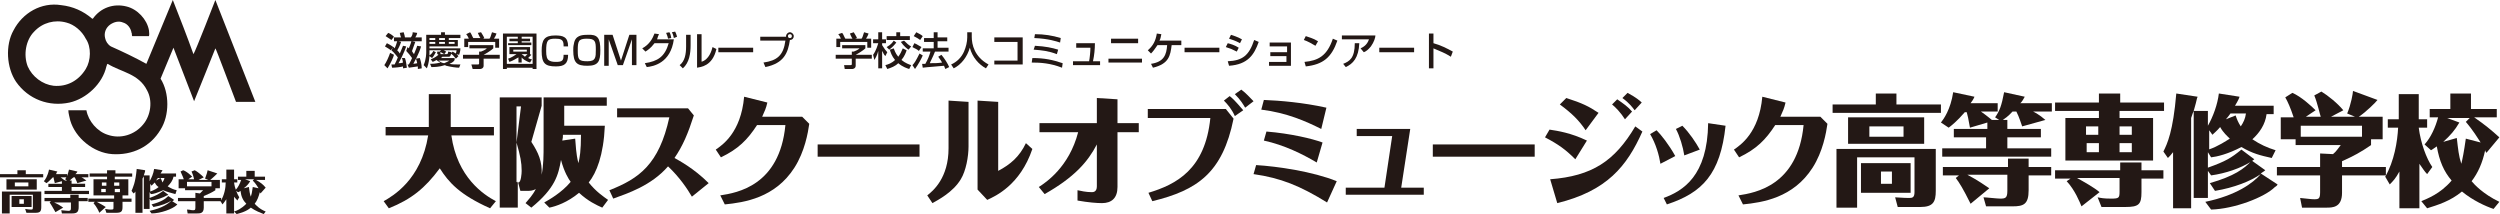
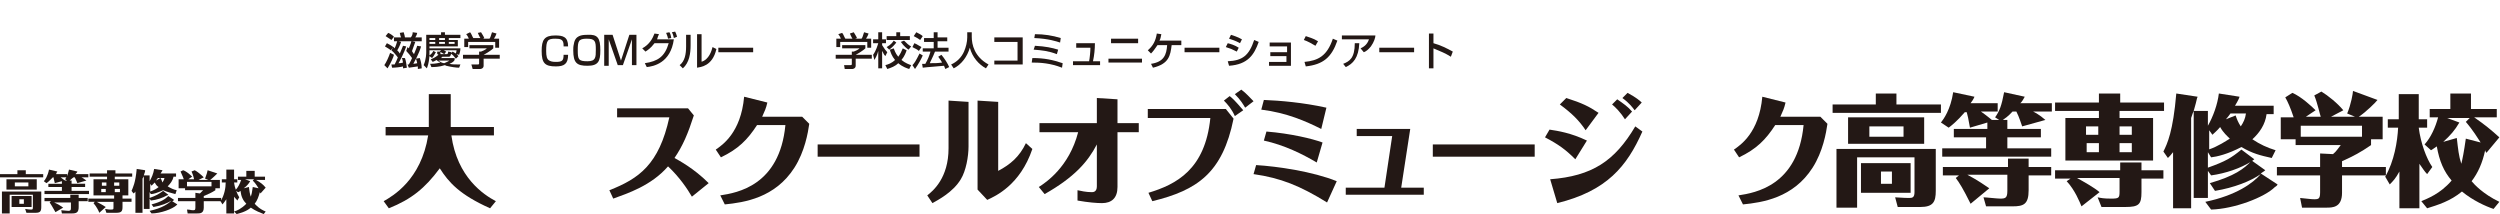
<svg xmlns="http://www.w3.org/2000/svg" version="1.1" id="レイヤー_1" x="0px" y="0px" viewBox="0 0 387.7 33.2" style="enable-background:new 0 0 387.7 33.2;" xml:space="preserve">
  <style type="text/css">
	.st0{fill:#231815;}
</style>
  <g>
    <g>
      <g>
        <g>
          <path class="st0" d="M6.7,27v0.5H0V27h2.7v-0.6H4V27H6.7z M6.4,29.7v2.4c0,0.7-0.2,0.9-0.9,0.9H4.1l-0.2-0.6      c0.1,0,0.5,0.1,0.9,0.1c0.2,0,0.3,0,0.3-0.3v-2H1.5v2.9H0.3v-3.4H6.4z M5.7,27.8v1.6H1v-1.6H5.7z M4.9,30.4v1.7H1.8v-1.7H4.9z       M2.3,28.3v0.6h2.1v-0.6H2.3z M3,30.9v0.7h0.7v-0.7H3z" />
          <path class="st0" d="M10.4,28l-0.3-0.2c0.3-0.4,0.4-0.7,0.6-1.5l1.3,0.3c0,0.1-0.2,0.3-0.3,0.4h2v0.5h-1.1      c0.1,0,0.4,0.2,0.8,0.5l-1.4,0.4c-0.1-0.2-0.2-0.5-0.4-0.9h-0.2c-0.1,0.1-0.3,0.2-0.6,0.5h0.3v0.5h2.1v0.5h-2.1v0.6h2.7v0.5H6.9      v-0.5h2.7v-0.6H7.5v-0.5h2.1v-0.4l-1.1,0.3c-0.1-0.4-0.2-0.8-0.2-0.9H8.2c-0.5,0.5-0.8,0.8-1,0.9l-0.4-0.3      c0.2-0.2,0.6-0.8,0.8-1.8l1.3,0.3c-0.1,0.1-0.2,0.3-0.2,0.4h1.7v0.5h-1c0.4,0.3,0.5,0.4,0.7,0.5H10.4z M8.6,32.9      c-0.5-0.9-0.7-1.2-0.9-1.5l0.2-0.2h-1v-0.5h4v-0.5h1.3v0.5h1.4v0.5h-1.4v0.9c0,0.8-0.3,1-1,1H9.6l-0.1-0.5      c0.2,0,0.8,0.1,1.1,0.1c0.3,0,0.4-0.1,0.4-0.4v-0.9H8.4c0.7,0.3,1.1,0.6,1.4,0.8L8.6,32.9z" />
          <path class="st0" d="M20.5,26.9v0.5h-2.7v0.4h2.1v2.5h-5.4v-2.5h2.1v-0.4h-2.7v-0.5h2.7v-0.5h1.3v0.5H20.5z M15.4,33      c-0.1-0.3-0.4-0.9-0.9-1.5l0.2-0.2h-1v-0.5h4v-0.5h1.3v0.5h1.4v0.5h-1.4v0.8c0,0.7-0.2,0.9-1,0.9h-1.5l-0.2-0.6      c0.2,0,0.4,0.1,0.8,0.1c0.5,0,0.5,0,0.5-0.4v-0.8h-2.6c0.4,0.2,1.1,0.6,1.4,0.8L15.4,33z M16.5,28.8v-0.5h-0.7v0.5H16.5z       M15.7,29.3v0.5h0.7v-0.5H15.7z M18.5,28.8v-0.5h-0.8v0.5H18.5z M17.8,29.3v0.5h0.8v-0.5H17.8z" />
          <path class="st0" d="M27.2,30.1c-0.7-0.2-1.2-0.3-1.9-0.6c-0.9,0.4-1.5,0.6-1.9,0.6l-0.2-0.3v0.9c1.1-0.4,1.4-0.6,2.1-1.1      l0.8,0.6c0,0-0.1,0.1-0.2,0.1c-0.7,0.4-1.6,0.7-2.5,0.8l-0.2-0.3v1.6h-0.9v-5.1c0,0.1-0.1,0.2-0.2,0.4v5.3h-1.1v-3.3      c-0.1,0.2-0.2,0.2-0.3,0.3l-0.3-0.4c0.2-0.5,0.6-1.2,0.8-3.4l1.3,0.2c0,0,0,0.1,0,0.1c0,0.2-0.1,0.3-0.2,0.7h0.9v0.9      c0.3-0.5,0.6-1.2,0.7-1.9l1.3,0.2c0,0-0.1,0.2-0.3,0.5h2.4v0.5h-0.4c-0.1,0.6-0.5,1.1-0.9,1.5c0.5,0.3,0.9,0.5,1.4,0.6      L27.2,30.1z M27.5,31.7c0,0-0.1,0.1-0.1,0.1c-0.6,0.6-2.5,1.3-3.9,1.3l-0.3-0.4c1.9-0.4,2.9-1.1,3.4-1.6c-0.6,0.4-1.6,0.8-2.8,1      l-0.3-0.4c1.5-0.4,2.1-0.8,2.6-1.3l0.9,0.6c-0.1,0.1-0.2,0.2-0.3,0.2L27.5,31.7z M23.3,29.7c0.6-0.2,1.1-0.5,1.3-0.7      c-0.2-0.1-0.4-0.3-0.6-0.7c-0.2,0.2-0.3,0.3-0.5,0.5l-0.2-0.3V29.7z M24.9,27.6c0.1,0.2,0.2,0.4,0.3,0.7      c0.1-0.2,0.3-0.5,0.3-0.7h-1c-0.1,0.1-0.1,0.1-0.3,0.4L24.9,27.6z" />
          <path class="st0" d="M27.7,29.1v-1.3h0.8c-0.2-0.6-0.4-0.9-0.5-1.2l0.4-0.2c0.6,0.2,1.2,0.8,1.4,1l-0.6,0.4h0.9      c0-0.1-0.2-0.8-0.4-1.2l0.5-0.2c0.4,0.2,1,0.7,1.4,1.1l-0.8,0.4h1.5l-0.5-0.2c0.2-0.5,0.4-1.2,0.4-1.3l1.5,0.5      c-0.1,0.1-0.7,0.7-1.1,1h1.5v1.3h-0.7v0.3c-0.6,0.4-1.1,0.6-1.8,0.9v0.3h2.7v0.5h-2.7v1c0,0.9-0.6,0.9-1,0.9h-1.5L29,32.5      c0.5,0,0.6,0.1,0.9,0.1c0.3,0,0.4,0,0.4-0.4v-1h-2.7v-0.5h2.7v-0.8L31,30c0.2-0.2,0.3-0.3,0.5-0.5h-2.8v-0.3H27.7z M29,28.9h3.8      v-0.7H29V28.9z" />
          <path class="st0" d="M36.8,31.1c-0.1-0.2-0.3-0.3-0.5-0.6v2.6h-1.2v-2.2c-0.3,0.4-0.4,0.6-0.6,0.8l-0.3-0.5      c0.6-0.9,0.8-2.1,0.8-2.9h-0.6v-0.5h0.7v-1.5h1.2v1.5h0.5v0.5h-0.5c0.1,0.9,0.5,1.8,0.8,2.3L36.8,31.1z M40.9,33.2      c-0.5-0.2-1.3-0.5-2-1c-0.7,0.6-1.5,0.8-2.2,1l-0.4-0.4c0.4-0.1,1.1-0.4,1.9-1.2c-0.5-0.5-0.8-1.1-0.9-2      c-0.2,0.1-0.2,0.2-0.4,0.2l-0.4-0.3c0.4-0.4,0.7-1,0.9-1.6h-0.5v-0.5h1.3v-0.9h1.3v0.9h1.6v0.5h-1.4c0.7,0.4,1.1,0.7,1.5,1.2      l-0.8,0.9c0,0,0,0-0.1-0.2c-0.2,0.7-0.4,1.3-0.8,1.8c0.2,0.2,0.7,0.8,1.7,1.2L40.9,33.2z M38.6,29c0.1,0.6,0.1,1,0.3,1.5      c0.1-0.3,0.2-0.7,0.3-1.5l0.9,0.2c-0.5-0.8-0.7-1-0.9-1.2l0.2-0.2H38l0.8,0.3c-0.3,0.5-0.6,0.8-1,1.1L38.6,29z" />
        </g>
-         <path class="st0" d="M33.4,0c0,0-3.1,8-3.4,8.4C29,5.6,27.9,2.8,26.8,0l-4.1,9.9c-1.8-1-3.7-1.9-5.5-2.7     c-0.5-0.3-0.8-0.8-0.9-1.3c-0.2-0.8,0.1-1.6,0.8-2.1c0.6-0.4,1.3-0.6,2-0.3c0.7,0.2,1.2,0.9,1.3,1.6c0.1,0.1,0,0.3,0.1,0.5h2.6     c0.1-0.3,0-0.6,0-0.9c-0.3-1.7-1.8-3.3-3.5-3.7c-2-0.5-4,0.2-5.2,1.9h-0.1c-1.4-1.2-3-1.9-4.8-2.1C6.4,0.3,3.5,2,2.1,4.7     C0.8,7,1,10.5,2.5,12.7c1.9,2.7,5.1,3.9,8.3,3.2c2.6-0.6,5.1-2.9,5.7-5.6c0.1-0.1,0-0.3,0.2-0.4c2.1,1.3,4.8,1.5,6.1,4.1     c0.9,1.6,0.6,3.9-0.6,5.3c-1.3,1.6-3.5,2.3-5.5,1.6c-1.6-0.5-3-2.1-3.3-3.8h-2.8c0,0.5,0.2,1.1,0.3,1.6c0.8,2.7,3.6,5,6.5,5.2     c3.1,0.2,5.9-1.1,7.5-3.8c1.4-2.2,1.4-5.7,0-7.9l2-4.8c1.1,2.8,2.1,5.5,3.2,8.3c0.3-0.7,3.3-8.2,3.3-8.2c0.1,0,2.8,7.3,3.2,8.3h3     L33.4,0z M13.3,10.7c-1.1,1.8-2.9,2.8-5,2.6c-1.7-0.2-3.3-1.4-4-3C3.6,8.5,4,6.2,5.3,4.9c1.3-1.4,3.2-1.9,5-1.4     c1.2,0.3,2.4,1.3,3,2.5C14.2,7.3,14.1,9.4,13.3,10.7z" />
      </g>
      <g>
        <g>
          <path class="st0" d="M66.6,14.6h3.3v4.5c0,0.3,0,0.4,0,0.6h6.7V21h-6.6c0.9,6.5,5,9.2,6.9,10.2L76,32.3c-4.7-2.1-6.4-4-7.8-6.2      c-2.3,3.1-4.4,4.8-7.9,6.2l-0.8-1.1c1.4-0.8,5.8-3.3,6.9-10.2h-6.6v-1.3h6.7c0-0.2,0-0.2,0-0.5V14.6z" />
-           <path class="st0" d="M93.4,32.2c-0.9-0.4-2.2-1-3.6-2.3c-1.8,1.5-3.6,2.1-4.6,2.3l-0.8-0.8c0.7-0.4,2.7-1.5,4.1-3.2      c-0.3-0.4-1-1.5-1.5-3.4c-0.4,2.3-0.9,4.4-4.6,7.4l-0.9-0.7c0.5-0.6,1.1-1.2,1.6-2.2c-0.1,0.1-0.6,0.3-1.1,0.3h-1.3l-0.4-1.5      v4.1h-2.8V15.1h6.5v1.3l-1.6,5.6c1.1,1.7,1.7,3,1.6,5.1c0.3-1.5,0.3-3.2,0.3-4.5v-7.5h9.8v1.3h-6.6v3.1h6.3      c-0.2,4.6-1.3,7.3-2.5,8.8c1.1,1.4,2.3,2.2,3,2.7L93.4,32.2z M80.1,16.5v11.7c0.1,0.1,0.2,0.1,0.3,0.1c0.4,0,0.5-1.4,0.5-1.8      c0-1.3-0.2-2.3-0.8-4.4l0.7-5.6H80.1z M89.2,21.5c0.1,0.9,0.1,2.3,0.5,3.8c0.2-0.8,0.4-1.9,0.4-4.4h-2.8c0,0.3,0,0.5-0.1,0.9      L89.2,21.5z" />
          <path class="st0" d="M107.3,30.5c-0.7-1.2-1.9-3-3.7-4.7c-2.6,3-6.3,4.2-8.5,5l-0.6-1.3c4.6-1.8,7.7-4,9.3-11.3h-8.1v-1.4h11      l0.9,1.1c-0.9,2.8-1.7,4.7-3,6.6c0.7,0.4,3,1.6,5.3,3.9L107.3,30.5z" />
          <path class="st0" d="M111.7,30.3c2.6-0.4,9.2-1.5,10.1-10.9h-4.4c-1.5,2.3-2.9,3.7-5.6,5l-0.8-1.2c1-0.7,3.9-2.6,4.4-8.2      l3.6,0.9c-0.2,0.9-0.4,1.3-0.8,2.2h6.2l1.1,1.1c-0.2,1.4-0.7,4.3-2.3,6.8c-3,4.7-7.8,5.4-10.8,5.7L111.7,30.3z" />
          <path class="st0" d="M142.6,24.3h-15.8v-1.9h15.8V24.3z" />
          <path class="st0" d="M147.1,15.6l3.1,0.2v6.9c0,1.6-0.4,3.8-1.2,5.1c-1.2,2-3.5,3.2-4.4,3.7l-0.8-1.2c0.9-0.7,3.3-2.7,3.3-7.3      V15.6z M151.6,15.6l3.2,0.2v10.7c1.9-1,3.3-2.2,4.3-4.3l1,0.9c-1.9,5.6-5.7,7.3-7,7.9l-1.5-1.6V15.6z" />
          <path class="st0" d="M167.1,29.5c0.5,0.1,1.3,0.3,2.2,0.3c0.2,0,0.8,0,0.8-0.9v-6.5c-1.4,2.7-3.5,5.1-8.1,7.7l-0.9-1.1      c1.1-0.7,4.7-3.1,6.1-8.5h-6v-1.4h8.9v-3.9l3.2,0.2v3.7h3.3v1.4h-3.3v8.5c0,1.7-0.9,2.5-2.4,2.5c-0.8,0-2.1-0.1-3.8-0.4V29.5z" />
          <path class="st0" d="M190.1,16.9l1.2,1.5c-1.7,8.4-5.6,11.1-12.6,12.8l-0.6-1.3c4.3-1.3,8.8-3.6,9.6-11.6H178v-1.4H190.1z       M191.5,18c-0.5-1.1-1.1-1.8-1.7-2.4l0.9-0.7c0.9,0.7,1.8,1.9,2.1,2.2L191.5,18z M193.1,16.7c-0.3-0.5-0.7-1.2-1.6-2.1l1-0.7      c0.8,0.6,1.3,1.2,1.9,1.8L193.1,16.7z" />
          <path class="st0" d="M205.8,31.4c-4.2-2.6-7.2-3.8-11.4-4.4l0.4-1.4c3.3,0.2,8.8,1,12.5,2.5L205.8,31.4z M204.9,20      c-2.4-1.2-5.3-2.5-9.3-3l0.4-1.5c2.5,0.1,6.1,0.4,9.7,1.2L204.9,20z M204.2,25.2c-2.2-1.3-5-2.7-8.2-3.4l0.4-1.4      c3.7,0.3,7.1,1.1,8.7,1.7L204.2,25.2z" />
          <path class="st0" d="M217.3,29.1h3.5v1.1h-12.1v-1.1h6l1.2-8h-5.5V20h8.3L217.3,29.1z" />
          <path class="st0" d="M238,24.3h-15.8v-1.9H238V24.3z" />
          <path class="st0" d="M240.3,20.1c1.3,0.2,3.3,0.5,5.8,1.7l-1.8,2.9c-1.5-1.5-2.6-2.3-4.7-3.4L240.3,20.1z M240.4,27.8      c6.5-0.5,10-2.8,13.2-8.2l1.1,0.8c-2.4,5.4-5.5,9.2-13.2,11.1L240.4,27.8z M245.9,20.2c-1-1.5-2.1-2.6-4-4l1-1      c2.5,0.8,3.5,1.3,5,2.3L245.9,20.2z M252,18.5c-0.7-1.1-1.5-1.9-2-2.3l0.8-0.8c1,0.7,1.6,1.1,2.3,1.9L252,18.5z M253.5,17.1      c-0.3-0.4-0.8-1.1-1.9-1.9l0.8-0.8c1.3,0.7,1.9,1.2,2.2,1.5L253.5,17.1z" />
-           <path class="st0" d="M257.5,25.4c-0.2-1.3-0.7-3.1-1.6-4.6l1-0.6c0.7,0.7,1.9,2.2,2.9,4L257.5,25.4z M258,30.7      c3-1.1,6.8-3.4,6.9-11.6l2.7,0.4c-0.8,7.5-3.6,10.4-9.1,12.2L258,30.7z M261.2,24.1c-0.2-1.3-0.7-3-1.3-4.1l1-0.5      c1.1,1.1,2.1,2.6,2.7,3.7L261.2,24.1z" />
          <path class="st0" d="M269.6,30.3c2.6-0.4,9.2-1.5,10.1-10.9h-4.4c-1.5,2.3-2.9,3.7-5.6,5l-0.8-1.2c1-0.7,3.9-2.6,4.4-8.2      l3.6,0.9c-0.2,0.9-0.4,1.3-0.8,2.2h6.2l1.1,1.1c-0.2,1.4-0.7,4.3-2.3,6.8c-3,4.7-7.8,5.4-10.8,5.7L269.6,30.3z" />
          <path class="st0" d="M301,16.2v1.3h-16.8v-1.3h6.7v-1.7h3.2v1.7H301z M300.2,23.2v6.4c0,1.7-0.4,2.5-2.4,2.5h-3.5l-0.4-1.5      c0.4,0,1.2,0.1,2.2,0.1c0.5,0,0.8-0.1,0.8-0.9v-5.4H288v7.8h-3.2v-9.1H300.2z M298.4,18.2v4.1h-11.8v-4.1H298.4z M296.3,25.3      v4.6h-7.7v-4.6H296.3z M289.9,19.6v1.6h5.3v-1.6H289.9z M291.7,26.6v1.9h1.7v-1.9H291.7z" />
          <path class="st0" d="M310.2,18.7l-0.8-0.5c0.7-1,1-1.8,1.4-3.9L314,15c-0.1,0.2-0.5,0.9-0.7,1h4.9v1.3h-2.9      c0.2,0.1,1,0.5,1.9,1.3l-3.6,1c-0.2-0.5-0.4-1.3-0.9-2.3h-0.6c-0.2,0.2-0.6,0.7-1.5,1.3h0.7V20h5.2v1.3h-5.2V23h6.8v1.3h-16.9      V23h6.8v-1.7H303V20h5.2v-1l-2.7,0.8c-0.2-1.2-0.4-2.1-0.5-2.4h-0.3c-1.2,1.4-2.1,2.1-2.5,2.4L301,19c0.4-0.5,1.5-2,1.9-4.7      l3.3,0.7c-0.1,0.3-0.5,0.9-0.6,1h4.2v1.3h-2.6c1,0.7,1.3,1,1.7,1.3H310.2z M305.6,31.6c-1.2-2.4-1.7-3.2-2.3-4l0.5-0.4h-2.5      v-1.3h10.1v-1.3h3.2v1.3h3.5v1.3h-3.5v2.3c0,2.2-0.8,2.5-2.5,2.5h-4.1l-0.4-1.4c0.4,0,2.1,0.2,2.6,0.2c0.8,0,1.1-0.1,1.1-1.2      v-2.5h-6.2c1.7,0.9,2.8,1.7,3.4,2.1L305.6,31.6z" />
          <path class="st0" d="M335.6,15.9v1.3h-6.9v1.1h5.2v6.6h-13.6v-6.6h5.2v-1.1h-6.8v-1.3h6.8v-1.4h3.3v1.4H335.6z M322.8,32      c-0.3-0.7-1-2.5-2.3-3.9l0.6-0.4h-2.4v-1.3h10.1v-1.2h3.3v1.2h3.4v1.3h-3.4v2.1c0,1.9-0.4,2.3-2.5,2.3h-3.7l-0.6-1.5      c0.5,0.1,0.9,0.2,2.1,0.2c1.2,0,1.3-0.1,1.3-1.1v-2.1h-6.6c0.9,0.5,2.7,1.5,3.5,2.2L322.8,32z M325.4,20.9v-1.3h-1.9v1.3H325.4z       M323.6,22.2v1.4h1.9v-1.4H323.6z M330.6,20.9v-1.3h-1.9v1.3H330.6z M328.7,22.2v1.4h1.9v-1.4H328.7z" />
          <path class="st0" d="M352.3,24.5c-1.8-0.4-3-0.7-4.7-1.7c-2.1,1.1-3.8,1.5-4.7,1.6l-0.5-0.8V26c2.8-1,3.6-1.5,5.2-2.8l2,1.5      c-0.1,0.1-0.3,0.2-0.4,0.3c-1.7,1.1-4.1,1.9-6.3,2.2l-0.5-0.7v4.2h-2.2V17.2c-0.1,0.2-0.2,0.5-0.4,1.1v14H337v-8.7      c-0.4,0.5-0.5,0.6-0.8,0.9l-0.7-1c0.6-1.2,1.5-3.1,2-9l3.3,0.5c0,0.1-0.1,0.2-0.1,0.3c-0.1,0.4-0.2,0.9-0.5,1.9h2.2v2.3      c0.8-1.4,1.5-3.3,1.7-5l3.2,0.5c0,0.1-0.2,0.6-0.7,1.4h6v1.3h-1.1c-0.2,1.6-1.1,2.9-2.2,3.9c1.2,0.8,2.3,1.3,3.6,1.7L352.3,24.5      z M353.2,28.6c0,0.1-0.2,0.3-0.4,0.4c-1.6,1.6-6.3,3.4-9.9,3.5l-0.9-1.2c4.8-1,7.4-2.9,8.6-4.3c-1.6,1.1-4.1,2.1-7.1,2.6      l-0.8-1.2c3.8-1.1,5.3-2.2,6.5-3.5l2.1,1.5c-0.2,0.2-0.6,0.4-0.7,0.5L353.2,28.6z M342.5,23.2c1.5-0.5,2.8-1.4,3.3-1.7      c-0.4-0.4-1-0.9-1.5-1.8c-0.5,0.6-0.9,0.9-1.2,1.2l-0.5-0.7V23.2z M346.7,17.9c0.2,0.6,0.4,1.1,0.8,1.7c0.4-0.6,0.7-1.2,0.8-2      h-2.4c-0.2,0.3-0.3,0.4-0.7,0.9L346.7,17.9z" />
          <path class="st0" d="M353.7,21.7v-3.5h2c-0.5-1.5-0.9-2.4-1.3-3.1l1.1-0.7c1.4,0.6,3,2.1,3.6,2.7l-1.5,1h2.3      c-0.1-0.2-0.5-2.1-1-3.3l1.1-0.6c1,0.6,2.5,1.8,3.4,2.9l-1.9,1h3.7l-1.2-0.5c0.6-1.4,0.9-3.2,0.9-3.5l3.8,1.4      c-0.2,0.3-1.8,1.9-2.9,2.6h3.7v3.5h-1.8v0.9c-1.6,1.1-2.7,1.7-4.5,2.5v0.9h6.8v1.3h-6.8v2.7c0,2.3-1.5,2.3-2.4,2.3h-3.8      l-0.3-1.5c1.2,0.1,1.6,0.2,2.2,0.2c0.7,0,0.9-0.1,0.9-1.1v-2.6h-6.7v-1.3h6.7v-2.1l2,0.1c0.5-0.4,0.8-0.9,1.2-1.4h-7v-0.9H353.7      z M356.8,21.2h9.5v-1.7h-9.5V21.2z" />
          <path class="st0" d="M376.4,27c-0.4-0.4-0.7-0.9-1.2-1.6v6.9h-3.1v-5.7c-0.6,1.1-1,1.5-1.5,2l-0.7-1.2c1.4-2.4,1.9-5.5,2-7.6      h-1.6v-1.3h1.7v-3.9h3.1v3.9h1.3v1.3h-1.3c0.3,2.4,1.2,4.8,2.1,6.1L376.4,27z M386.7,32.4c-1.2-0.4-3.2-1.3-4.9-2.7      c-1.8,1.5-3.8,2.1-5.4,2.6l-0.9-1.1c0.9-0.4,2.9-1.1,4.7-3.2c-1.2-1.4-1.9-3-2.3-5.3c-0.4,0.3-0.6,0.4-0.9,0.6l-1-0.9      c1-1.1,1.7-2.7,2.1-4.2h-1.3v-1.3h3.2v-2.4h3.2v2.4h4v1.3h-3.5c1.6,1.1,2.7,2,3.9,3.1l-2,2.4c-0.1-0.1-0.1-0.1-0.2-0.4      c-0.4,1.9-1.1,3.5-2.1,4.8c0.4,0.5,1.8,2,4.3,3.2L386.7,32.4z M381,21.4c0.2,1.7,0.3,2.8,0.7,4c0.2-0.8,0.4-1.8,0.7-3.9l2.3,0.6      c-1.4-2.2-1.9-2.7-2.3-3.2l0.6-0.6h-3.5l1.9,0.7c-0.7,1.2-1.4,2-2.5,3L381,21.4z" />
        </g>
      </g>
    </g>
    <g>
      <g>
        <path class="st0" d="M61.1,8.5c-0.1,0.4-0.5,1.3-1,2.1l-0.5-0.5c0.3-0.4,0.7-1.3,0.9-1.9L61.1,8.5z M60,6.7     c0.2,0.1,0.6,0.3,1,0.6l-0.4,0.5c-0.2-0.2-0.6-0.4-0.9-0.6L60,6.7z M60.2,5.1c0.3,0.1,0.7,0.4,0.9,0.6l-0.4,0.5     c-0.3-0.2-0.6-0.4-0.9-0.6L60.2,5.1z M63.2,7.3c0.1,0.1,0.1,0.1,0.2,0.2c0.3-0.7,0.3-0.8,0.4-1.1h-2v0l0.4,0.1     c-0.1,0.4-0.5,1.2-0.6,1.3C61.8,8,61.9,8.1,62,8.3c0.2-0.5,0.4-0.9,0.5-1.2L63,7.2c-0.3,0.9-1,2.3-1.2,2.6c0.2,0,0.4,0,0.7-0.1     c-0.1-0.5-0.1-0.6-0.2-0.7L62.8,9c0.2,0.6,0.2,0.9,0.3,1.5l-0.6,0.1l0-0.3c-0.3,0.1-1.2,0.2-1.7,0.2L60.7,10c0.1,0,0.4,0,0.5,0     c0.2-0.4,0.4-0.8,0.5-1.1c-0.1-0.1-0.6-0.8-1-1.1l0.3-0.5c0.1,0,0.1,0.1,0.2,0.2c0.2-0.4,0.3-0.8,0.4-1.1h-0.5V5.8h1.1     c-0.1-0.2-0.1-0.3-0.2-0.7L62.6,5c0.1,0.3,0.2,0.7,0.2,0.8h0.9C63.9,5.6,64,5.3,64,5l0.7,0.1c0,0.1-0.1,0.4-0.3,0.7h1v0.6h-1.5v0     l0.5,0.1c-0.1,0.3-0.4,1.1-0.5,1.4C63.9,8,64,8.1,64.2,8.4c0.1-0.3,0.4-0.9,0.5-1.3l0.6,0.1c-0.3,1.1-1,2.3-1.2,2.7     c0.2,0,0.6-0.1,0.6-0.1c-0.1-0.4-0.1-0.5-0.2-0.7L65.1,9c0.1,0.3,0.3,0.9,0.3,1.6l-0.6,0.1c0-0.2,0-0.2,0-0.4     c-0.2,0-1.2,0.2-1.4,0.2L63.2,10c0,0,0.1,0,0.2,0c0.1-0.2,0.3-0.5,0.5-1c-0.2-0.3-0.6-0.8-0.9-1.1L63.2,7.3z" />
        <path class="st0" d="M68.4,7.8h-1.8v0.4c0,0.1,0,0.3,0,0.4c0.4-0.3,0.5-0.5,0.6-0.7l0.4,0.2C67.5,8.2,67.3,8.7,67,9l-0.4-0.3     c-0.1,1.2-0.3,1.6-0.4,1.9l-0.5-0.5c0.4-0.9,0.4-1.9,0.4-2V5.4h2.3V5H69v0.4h2.4v0.5h-1.8v0.3H71v1h-4.4v0.3h4.8     c0,0.2,0,0.4-0.2,1l-0.4-0.1l0,0C71,8.6,71,8.6,71.1,8.7l-0.4,0.4c-0.3-0.4-0.5-0.6-0.8-0.8l0.3-0.3c0.1,0.1,0.2,0.1,0.5,0.3     c0-0.1,0.1-0.3,0.1-0.5h-2v0C69.1,7.9,69.1,8,69.2,8l-0.3,0.4c-0.2-0.1-0.5-0.3-0.7-0.4L68.4,7.8z M68.6,8.8     c-0.1,0.1-0.1,0.1-0.2,0.2h2.1v0.3c-0.1,0.2-0.3,0.4-0.8,0.6v0c0.4,0.1,0.9,0.1,1.7,0.1l-0.2,0.5c-0.4,0-1.2-0.1-2-0.3     c0,0-0.2-0.1-0.2-0.1l0,0c-0.9,0.3-1.7,0.3-2.1,0.3l-0.2-0.5c0.3,0,0.8,0,1.6-0.2c-0.4-0.2-0.5-0.3-0.6-0.4     c-0.3,0.2-0.4,0.2-0.6,0.3l-0.3-0.4c0.2-0.1,0.6-0.2,1.2-0.7c-0.1-0.1-0.2-0.1-0.2-0.2V8h0.5v0.3c0,0.1,0,0.1,0.1,0.1h0.9     c0.1,0,0.2-0.1,0.2-0.4l0.5,0.1c-0.1,0.6-0.2,0.7-0.4,0.7H68.6z M66.6,5.9v0.3h0.9V5.9H66.6z M66.6,6.5v0.3h0.9V6.5H66.6z      M68,9.4L68,9.4c0.4,0.3,0.7,0.4,0.9,0.4c0.5-0.2,0.6-0.3,0.8-0.4H68z M68.1,5.9v0.3H69V5.9H68.1z M68.1,6.5v0.3H69V6.5H68.1z      M69.6,6.5v0.3h0.9V6.5H69.6z" />
        <path class="st0" d="M76.5,7v0.5c-0.3,0.3-1.1,0.8-1.5,1v0h2.5v0.6h-2.5v1.1c0,0.4-0.4,0.5-0.5,0.5h-1.2L73.1,10h1     c0.2,0,0.2-0.1,0.2-0.2V9.1h-2.5V8.5h2.5V8h0.3c0.2-0.1,0.6-0.2,0.9-0.5h-2.7V7H76.5z M72.7,6c-0.1-0.3-0.3-0.6-0.4-0.7L72.9,5     c0.2,0.2,0.3,0.6,0.5,0.9l-0.1,0v0h1.2c-0.2-0.3-0.3-0.6-0.4-0.8L74.6,5c0.1,0.2,0.4,0.6,0.5,0.9L74.9,6v0h1     c0.1-0.1,0.2-0.3,0.4-1L77,5.2c-0.1,0.3-0.2,0.5-0.4,0.8h0.8v1.4h-0.6V6.5h-4.2v0.8h-0.6V6H72.7z" />
-         <path class="st0" d="M83.2,5.2v5.5h-0.6v-0.2h-4v0.2H78V5.2H83.2z M80.9,6h1.3v0.4h-1.3v0.2h1.5V7h-3.6V6.7h1.5V6.4H79V6h1.3V5.7     h-1.7v4.2h4V5.7h-1.7V6z M82.4,8.5c-0.2,0.2-0.4,0.4-0.5,0.5c0.2,0.1,0.4,0.2,0.6,0.2l-0.3,0.5c-0.7-0.2-1.3-0.7-1.3-0.8v0.8     h-0.5V8.9C80,9.1,79.6,9.4,79,9.6l-0.2-0.5c0.6-0.2,1-0.5,1.3-0.7H79V7.3h3.2v1.1h0v0L82.4,8.5z M79.6,7.7V8h2.1V7.7H79.6z      M80.9,8.4c0.3,0.2,0.4,0.3,0.5,0.4c0.1-0.1,0.3-0.3,0.4-0.4H80.9z" />
        <path class="st0" d="M87.4,7c0-0.9-0.5-1-1.3-1c-1.2,0-1.4,0.3-1.4,1.9c0,0.8,0.1,1.3,0.5,1.5c0.2,0.1,0.4,0.2,1,0.2     c1,0,1.2-0.2,1.2-1.1h0.7c0,1.4-0.6,1.8-1.9,1.8c-1.7,0-2.2-0.5-2.2-2.4c0-1.7,0.4-2.4,2.1-2.4c1.2,0,2,0.2,2,1.7H87.4z" />
        <path class="st0" d="M93.1,7.8c0,1.7-0.3,2.4-2,2.4c-1.6,0-2.2-0.4-2.2-2.4c0-0.3,0-0.6,0.1-1c0.2-1.3,1.2-1.4,2.1-1.4     C92.7,5.3,93.1,5.9,93.1,7.8z M89.6,7.8c0,1.4,0.1,1.7,1.5,1.7c1.3,0,1.3-0.6,1.3-1.8C92.4,6.4,92.3,6,91,6     C89.7,6,89.6,6.4,89.6,7.8z" />
        <path class="st0" d="M95,5.4l1.3,4l1.3-4h1.1v4.7H98V7.3c0-0.2,0-0.9,0-1.2l-1.4,4h-0.8l-1.4-4c0,0.2,0,0.9,0,1.2v2.9h-0.7V5.4     H95z" />
        <path class="st0" d="M99.6,7.5c1.1-0.6,1.6-1.5,1.9-2.3l0.7,0.1c-0.1,0.2-0.2,0.4-0.3,0.8h2.6c-0.5,3.7-3.2,4.2-4.2,4.3l-0.3-0.6     c2-0.3,3.1-1,3.7-3.1h-2.2c-0.6,0.8-1.1,1.1-1.4,1.3L99.6,7.5z M103.6,6c-0.1-0.5-0.2-0.6-0.3-0.9l0.5-0.1     c0.1,0.1,0.2,0.3,0.3,0.9L103.6,6z M104.5,5.9c-0.1-0.5-0.2-0.7-0.3-0.9l0.5-0.1c0.1,0.2,0.2,0.4,0.3,0.8L104.5,5.9z" />
        <path class="st0" d="M107.1,7c0,1.3-0.2,2.7-1.2,3.6l-0.5-0.5c0.8-0.6,1-1.7,1-2.9V5.4h0.7V7z M108.7,9.6     c1.3-0.3,1.7-1.9,1.8-2.3l0.6,0.3c-0.6,2.7-2.5,2.8-3,2.9V5.3h0.7V9.6z" />
        <path class="st0" d="M116.8,7.4v0.7h-5.4V7.4H116.8z" />
-         <path class="st0" d="M118.4,9.7c2.1-0.3,3.1-1.1,3.4-3.4h-3.9V5.7h4c0,0,0-0.1,0-0.1c0-0.3,0.3-0.6,0.6-0.6     c0.3,0,0.6,0.3,0.6,0.6c0,0.3-0.2,0.6-0.6,0.6c-0.3,2-0.9,3.6-3.8,4.2L118.4,9.7z M122.5,5.3c-0.2,0-0.3,0.1-0.3,0.3     c0,0.2,0.1,0.3,0.3,0.3c0.2,0,0.3-0.1,0.3-0.3C122.8,5.4,122.7,5.3,122.5,5.3z" />
        <path class="st0" d="M134.2,7v0.5c-0.3,0.3-1.1,0.8-1.5,1v0h2.5v0.6h-2.5v1.1c0,0.4-0.4,0.5-0.5,0.5H131l-0.1-0.6h1     c0.2,0,0.2-0.1,0.2-0.2V9.1h-2.5V8.5h2.5V8h0.3c0.2-0.1,0.6-0.2,0.9-0.5h-2.7V7H134.2z M130.4,6c-0.1-0.3-0.3-0.6-0.4-0.7     l0.6-0.2c0.2,0.2,0.3,0.6,0.5,0.9l-0.1,0v0h1.2c-0.2-0.3-0.3-0.6-0.4-0.8l0.6-0.2c0.1,0.2,0.4,0.6,0.5,0.9L132.6,6v0h1     c0.1-0.1,0.2-0.3,0.4-1l0.7,0.2c-0.1,0.3-0.2,0.5-0.4,0.8h0.8v1.4h-0.6V6.5h-4.2v0.8h-0.6V6H130.4z" />
        <path class="st0" d="M135.4,8.5c0.5-0.7,0.7-1.5,0.8-1.8h-0.8V6.1h0.8V5h0.6v1.1h0.6v0.6h-0.6v0.3c0.3,0.5,0.6,0.9,0.8,1.1     l-0.3,0.6c-0.3-0.3-0.3-0.5-0.5-0.8h0v2.7h-0.6V7.9h0c-0.2,0.8-0.5,1.2-0.6,1.4L135.4,8.5z M140.6,7.8c-0.1,0.3-0.3,0.9-0.8,1.5     c0.6,0.5,1.2,0.7,1.5,0.8l-0.3,0.6c-0.3-0.1-1-0.3-1.7-0.9c-0.5,0.5-1.1,0.7-1.7,0.9l-0.3-0.6c0.4-0.1,1-0.3,1.5-0.8     c-0.5-0.6-0.7-1.2-0.8-1.6l0.6-0.2c0.1,0.2,0.2,0.7,0.7,1.3c0.3-0.4,0.5-0.8,0.7-1.3L140.6,7.8z M139,6.6     c-0.3,0.4-0.7,0.8-1.1,1.1l-0.4-0.4c0.7-0.4,0.9-0.7,1.1-1L139,6.6z M139,5h0.6v0.6h1.5v0.6h-3.6V5.6h1.5V5z M140.2,6.3     c0.4,0.4,0.7,0.7,1.1,0.9l-0.4,0.5c-0.3-0.2-0.7-0.5-1.2-1.2L140.2,6.3z" />
        <path class="st0" d="M143.1,8.6c-0.2,0.5-0.7,1.4-1.2,2.1l-0.4-0.6c0.3-0.3,0.5-0.6,1.1-1.8L143.1,8.6z M141.8,6.7     c0.5,0.2,0.7,0.4,1.1,0.6l-0.4,0.6c-0.3-0.3-0.7-0.4-1-0.6L141.8,6.7z M142.1,5c0.2,0.1,0.8,0.4,1,0.6l-0.4,0.6     c-0.3-0.2-0.4-0.3-1-0.6L142.1,5z M145,8c-0.3,0.8-0.8,1.7-0.8,1.8c0.8,0,1.2,0,1.9-0.1c-0.1-0.2-0.3-0.5-0.6-0.9l0.5-0.3     c0.5,0.6,1,1.4,1.2,1.9l-0.6,0.3c-0.1-0.2-0.1-0.3-0.2-0.5c-0.9,0.1-2.6,0.2-3.3,0.3L143,9.9c0.1,0,0.4,0,0.5,0     c0.4-0.7,0.6-1.2,0.8-1.9h-1.2V7.5h1.7v-1h-1.5V5.9h1.5V5h0.6v0.8h1.5v0.6h-1.5v1h1.7V8H145z" />
        <path class="st0" d="M150,5h0.7v0.7c0,1.2,0.4,3.1,2.6,4.3l-0.4,0.6c-1.1-0.6-2.1-1.7-2.5-3.2h0c-0.4,1.4-1.3,2.6-2.5,3.2     l-0.4-0.6c0.9-0.4,1.6-1.1,2-2c0.3-0.7,0.5-1.5,0.5-2.2V5z" />
        <path class="st0" d="M158.6,5.8V10h-4.4V9.4h3.6V6.5h-3.6V5.8H158.6z" />
        <path class="st0" d="M164.7,10.5c-1.8-0.7-3.3-0.8-4.7-0.8l0.1-0.7c1.9,0,3.2,0.3,4.7,0.8L164.7,10.5z M163.9,8.4     c-1.3-0.5-2.3-0.6-3.6-0.7l0.2-0.6c1.7,0.1,2.6,0.3,3.6,0.6L163.9,8.4z M164.4,6.6c-0.6-0.2-1.8-0.6-4-0.7l0.1-0.6     c1.4,0,2.7,0.2,4,0.6L164.4,6.6z" />
        <path class="st0" d="M169.8,6.7c0,0.9-0.1,1.9-0.3,2.8h1.1v0.6h-4.2V9.5h2.5c0.1-0.5,0.2-1.5,0.2-2.1h-2.2V6.7H169.8z" />
        <path class="st0" d="M177.1,9.1v0.6h-5.2V9.1H177.1z M176.5,6v0.7h-4.2V6H176.5z" />
        <path class="st0" d="M183.2,6.4V7h-1.5c-0.2,1.6-0.4,2.9-2.9,3.5l-0.3-0.6c2-0.3,2.4-1.4,2.5-2.9h-1.5c-0.4,0.6-0.7,1-1,1.3     l-0.5-0.5c0.8-0.7,1.2-1.4,1.4-2.6l0.7,0.1c-0.1,0.4-0.1,0.7-0.3,1H183.2z" />
        <path class="st0" d="M189.1,7.4v0.7h-5.4V7.4H189.1z" />
        <path class="st0" d="M191.8,8c-0.8-0.4-0.8-0.4-1.7-0.7l0.3-0.6c0.4,0.1,1.1,0.3,1.7,0.7L191.8,8z M190.4,9.5     c2.3-0.1,3.3-0.9,4.1-3.3l0.7,0.3c-0.7,2-1.7,3.5-4.6,3.7L190.4,9.5z M192.3,6.7c-0.7-0.4-1.4-0.6-1.7-0.7l0.3-0.6     c0.3,0.1,1,0.3,1.7,0.7L192.3,6.7z" />
        <path class="st0" d="M200.2,6.6v3.6h-3.4V9.6h2.7V8.7H197V8.1h2.6V7.2h-2.7V6.6H200.2z" />
        <path class="st0" d="M204,7.1c-0.5-0.3-1.2-0.7-1.8-0.9l0.3-0.6c0.5,0.2,1.1,0.3,1.9,0.8L204,7.1z M202.3,9.6     c2.1-0.2,3.5-0.9,4.4-3.6l0.7,0.3c-0.9,2.6-2.2,3.7-4.9,4L202.3,9.6z" />
        <path class="st0" d="M213.3,5.5c0,0.3-0.2,1-0.7,1.7c-0.4,0.5-0.8,0.8-1.1,0.9L211,7.5c0.4-0.2,1-0.5,1.3-1.4h-4.2V5.5H213.3z      M208.3,9.9c1-0.4,1.8-0.9,1.8-3.2l0.7,0c-0.1,2.3-1,3.2-2.1,3.7L208.3,9.9z" />
        <path class="st0" d="M219.3,7.4v0.7h-5.4V7.4H219.3z" />
        <path class="st0" d="M222.3,5.2v1.5c1.1,0.3,2.1,0.8,3,1.3L225,8.8c-0.2-0.1-0.6-0.4-1.3-0.7c-0.9-0.4-1.2-0.5-1.4-0.6v3.1h-0.7     V5.2H222.3z" />
      </g>
    </g>
  </g>
</svg>